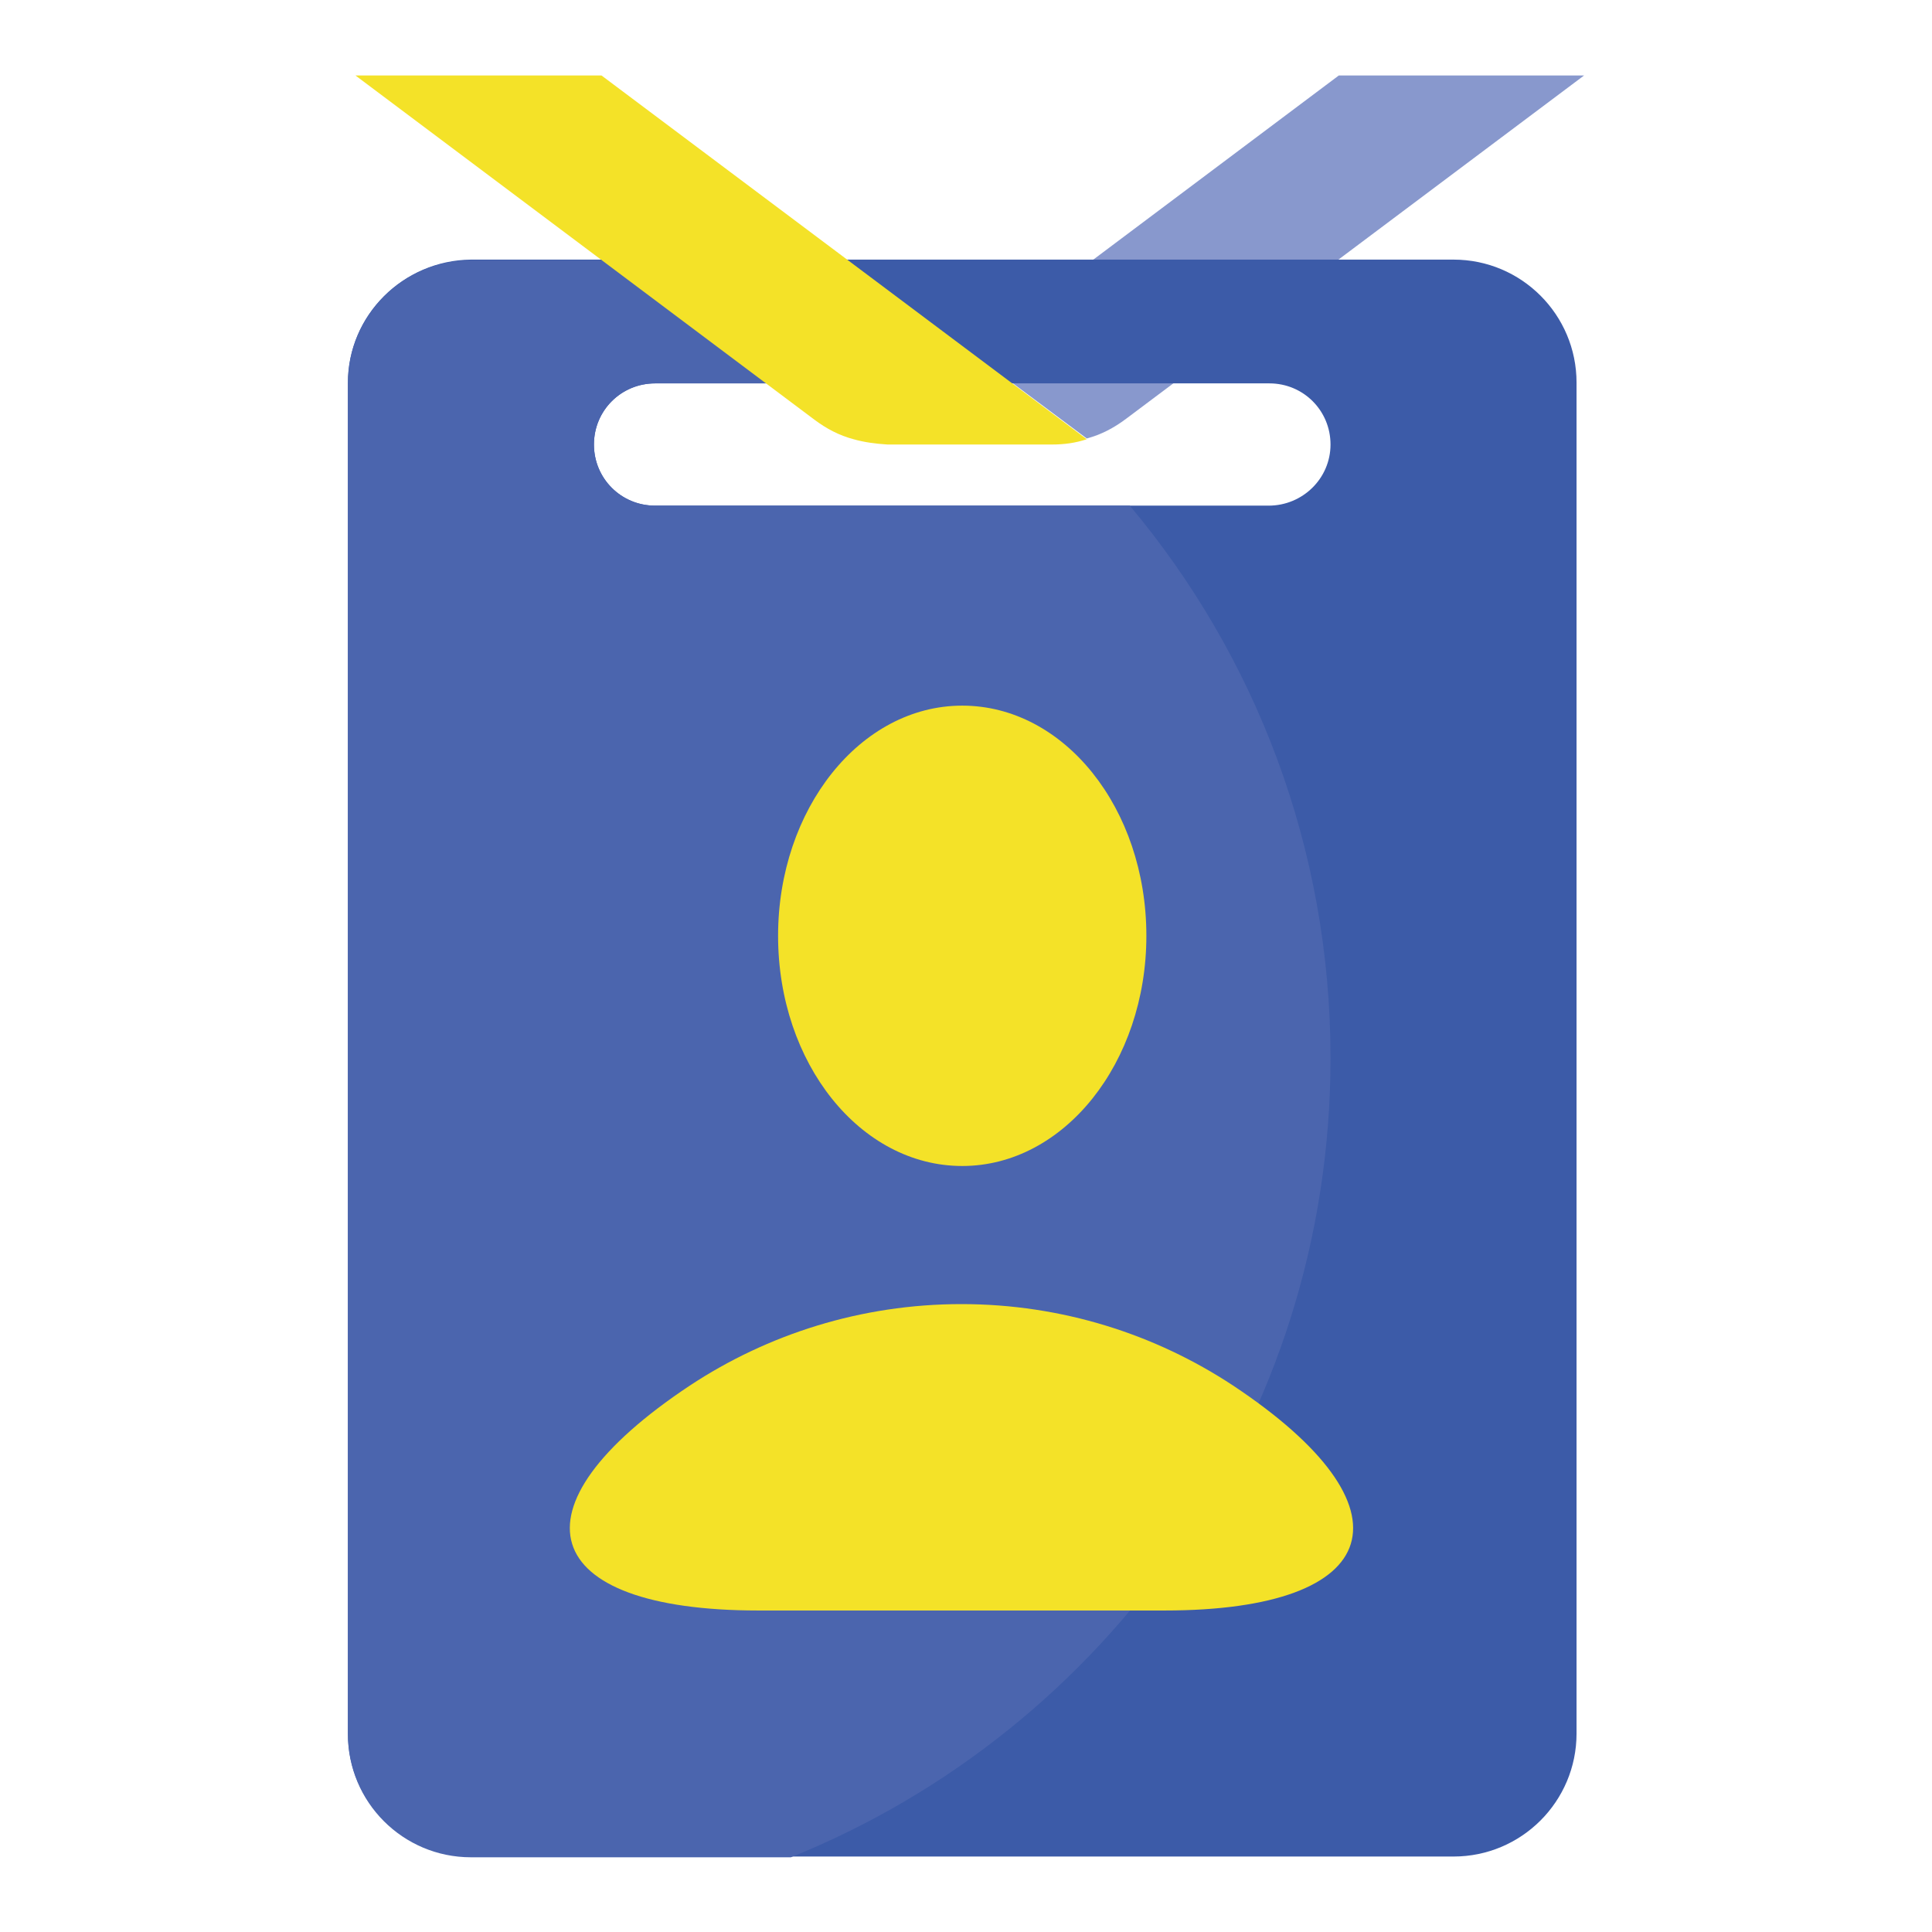
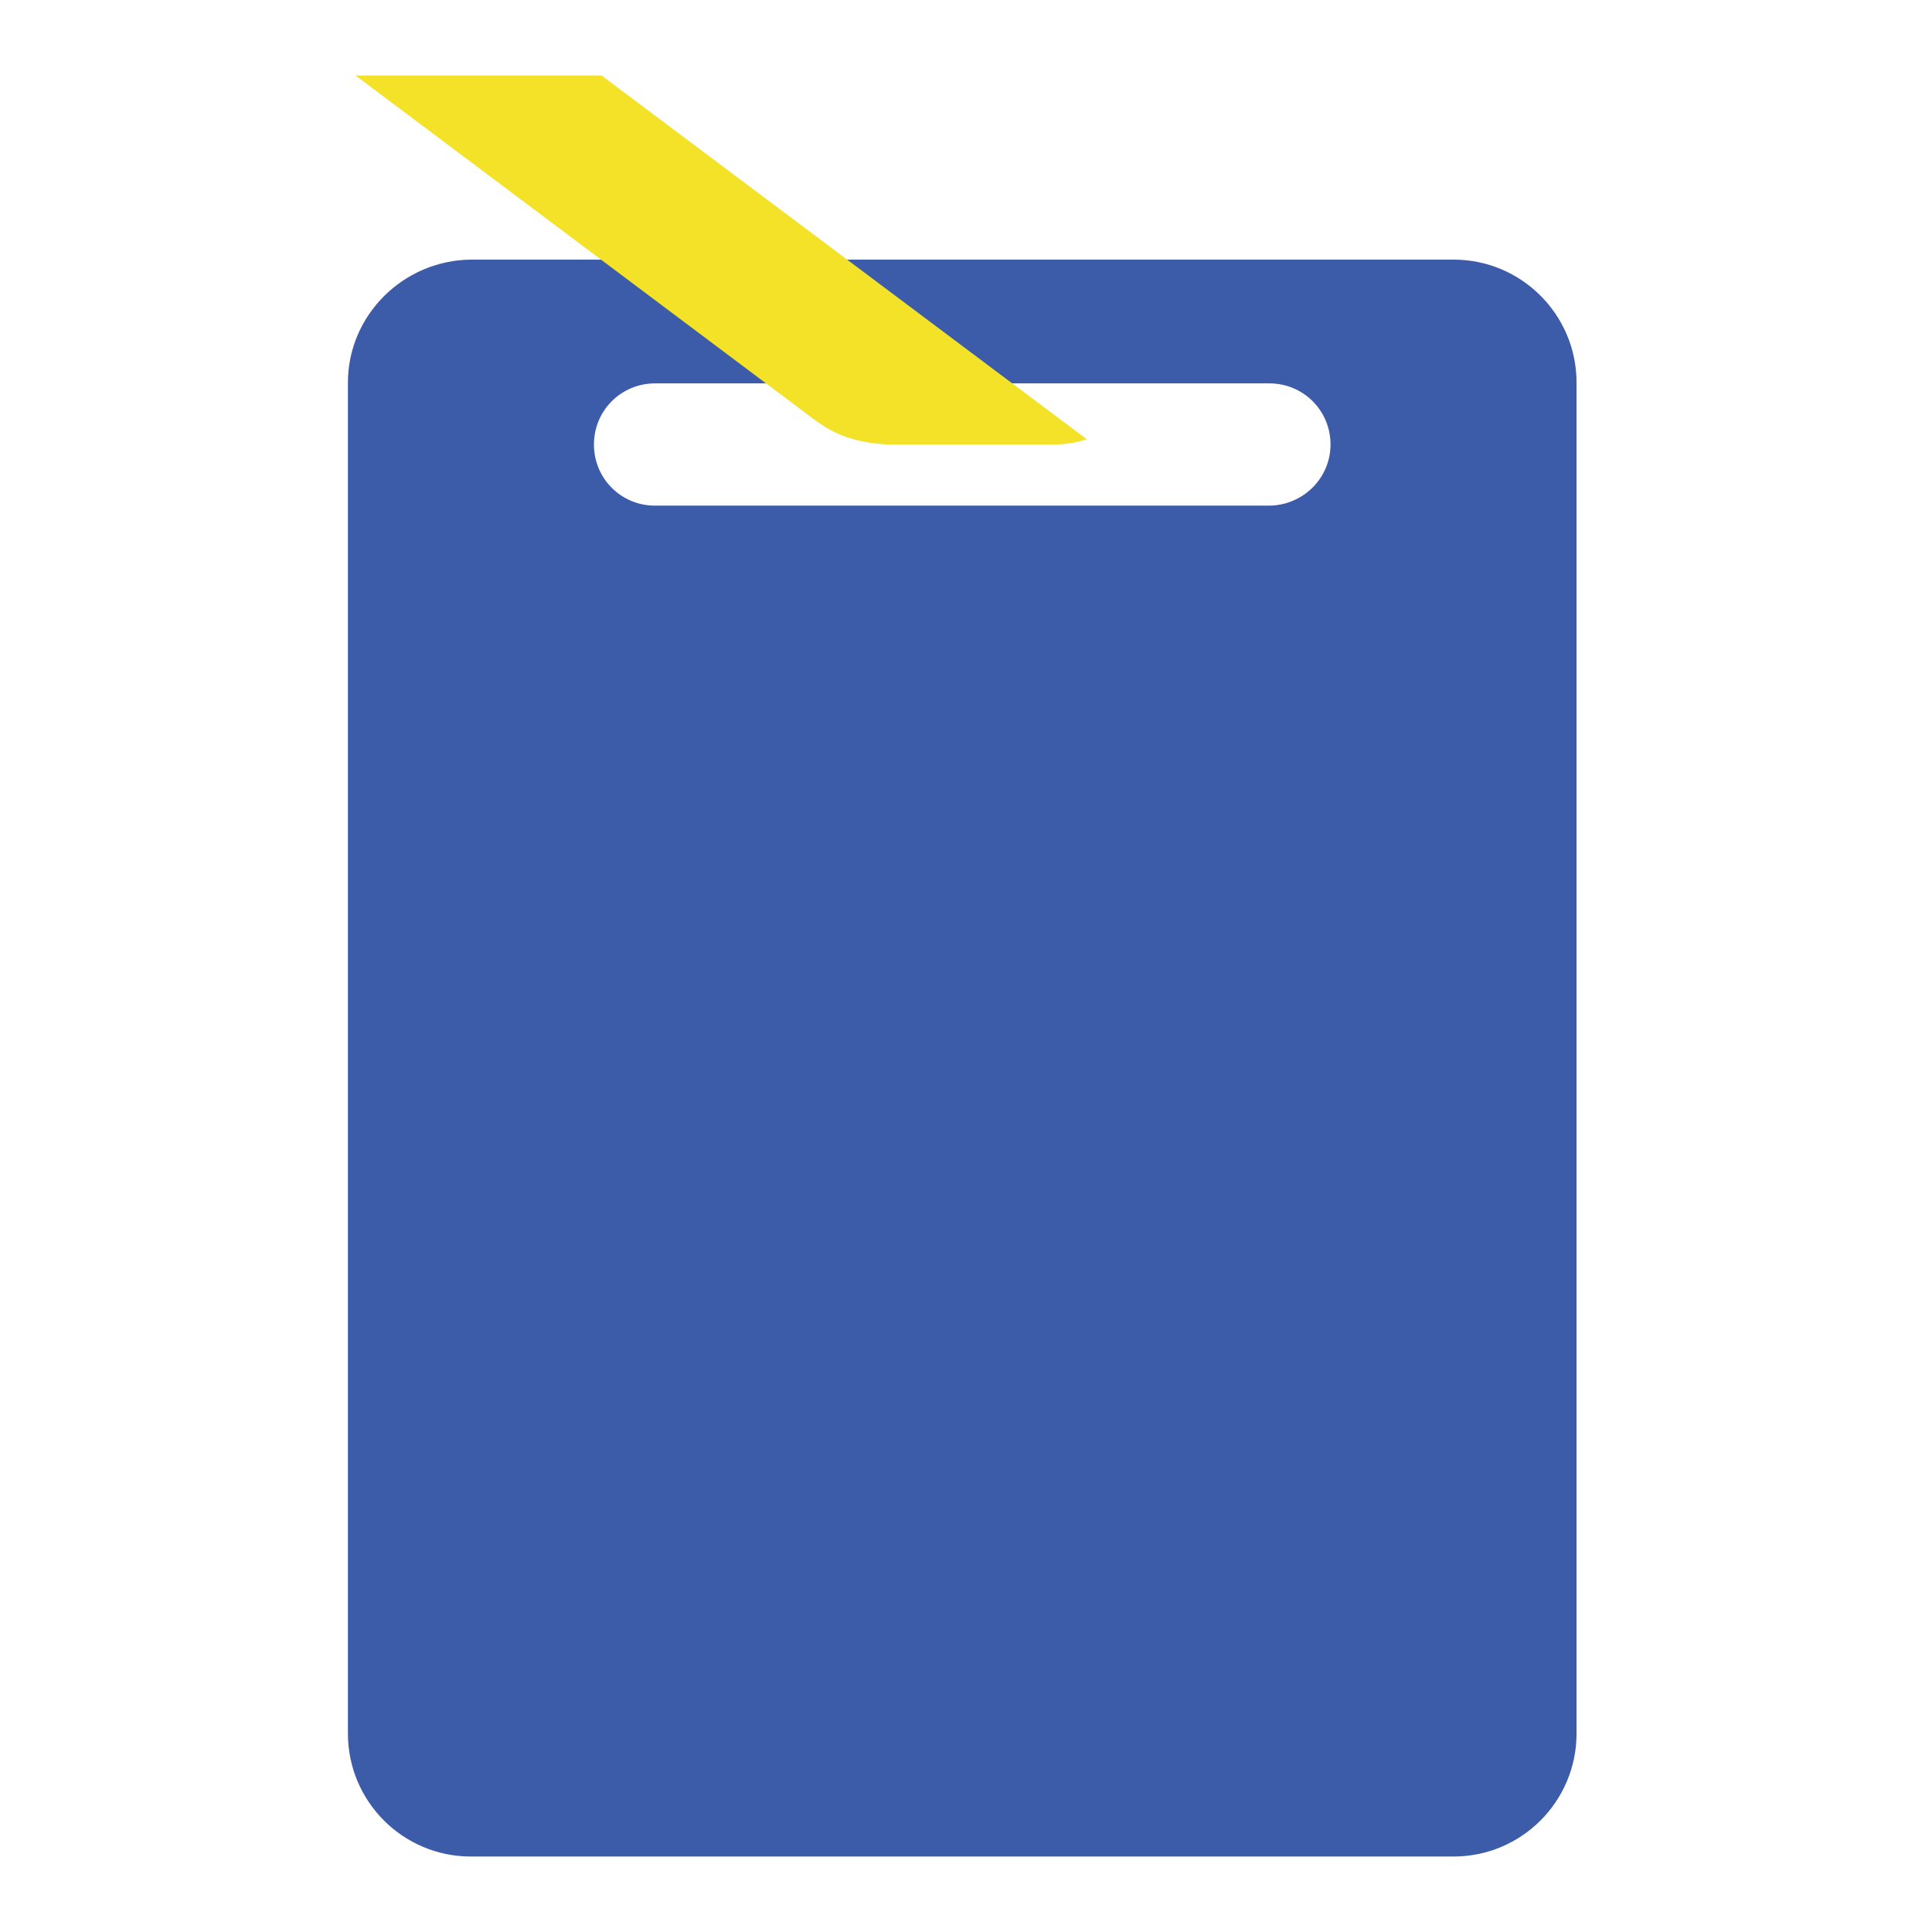
<svg xmlns="http://www.w3.org/2000/svg" version="1.1" x="0px" y="0px" viewBox="0 0 256 256" enable-background="new 0 0 256 256" xml:space="preserve">
  <g>
-     <path fill="#8898cd" d="M209.9,10h-32.5l-48.8,36.6l15.4,11.5c1.9-0.5,3.6-1.4,5.2-2.6L209.9,10z" />
    <path fill="#3c5ba8" d="M46.1,50.7v179c0,9,7.3,16.3,16.3,16.3h130.2c9,0,16.3-7.3,16.3-16.3v-179c0-9-7.3-16.3-16.3-16.3H62.4 C53.4,34.5,46.1,41.8,46.1,50.7z M168.1,67H86.8c-4.5,0-8.1-3.6-8.1-8.1c0-4.5,3.6-8.1,8.1-8.1h81.4c4.5,0,8.1,3.6,8.1,8.1 C176.3,63.4,172.6,67,168.1,67z" />
-     <path fill="#4b65ae" d="M176.3,140.2c0-27.9-10-53.4-26.6-73.2H86.8c-4.5,0-8.1-3.6-8.1-8.1c0-4.5,3.6-8.1,8.1-8.1h46.1 c-8.5-6.7-17.9-12.2-28.1-16.3H62.4c-9,0-16.3,7.3-16.3,16.3v179c0,9,7.3,16.3,16.3,16.3h42.4C146.7,229.2,176.3,188.2,176.3,140.2 z" />
    <path fill="#f4e228" d="M79.7,10H47.1l60.8,45.6c1.6,1.2,3.3,2.1,5.2,2.6c1.4,0.4,2.9,0.6,4.5,0.7h21.8c1.6,0,3.1-0.2,4.6-0.7 L79.7,10z" />
-     <path fill="#f4e228" d="M103.1,124c0,16.9,10.9,30.5,24.4,30.5c13.5,0,24.4-13.7,24.4-30.5l0,0c0-16.9-10.9-30.5-24.4-30.5 C114,93.5,103.1,107.2,103.1,124z" />
-     <path fill="#f4e228" d="M154.3,213.4c29.3,0,33.5-13.6,9.1-29.8c-10.3-6.8-22.7-10.8-36-10.8s-25.7,4-36,10.8 c-24.4,16.2-20.2,29.8,9.1,29.8H154.3L154.3,213.4z" />
  </g>
</svg>